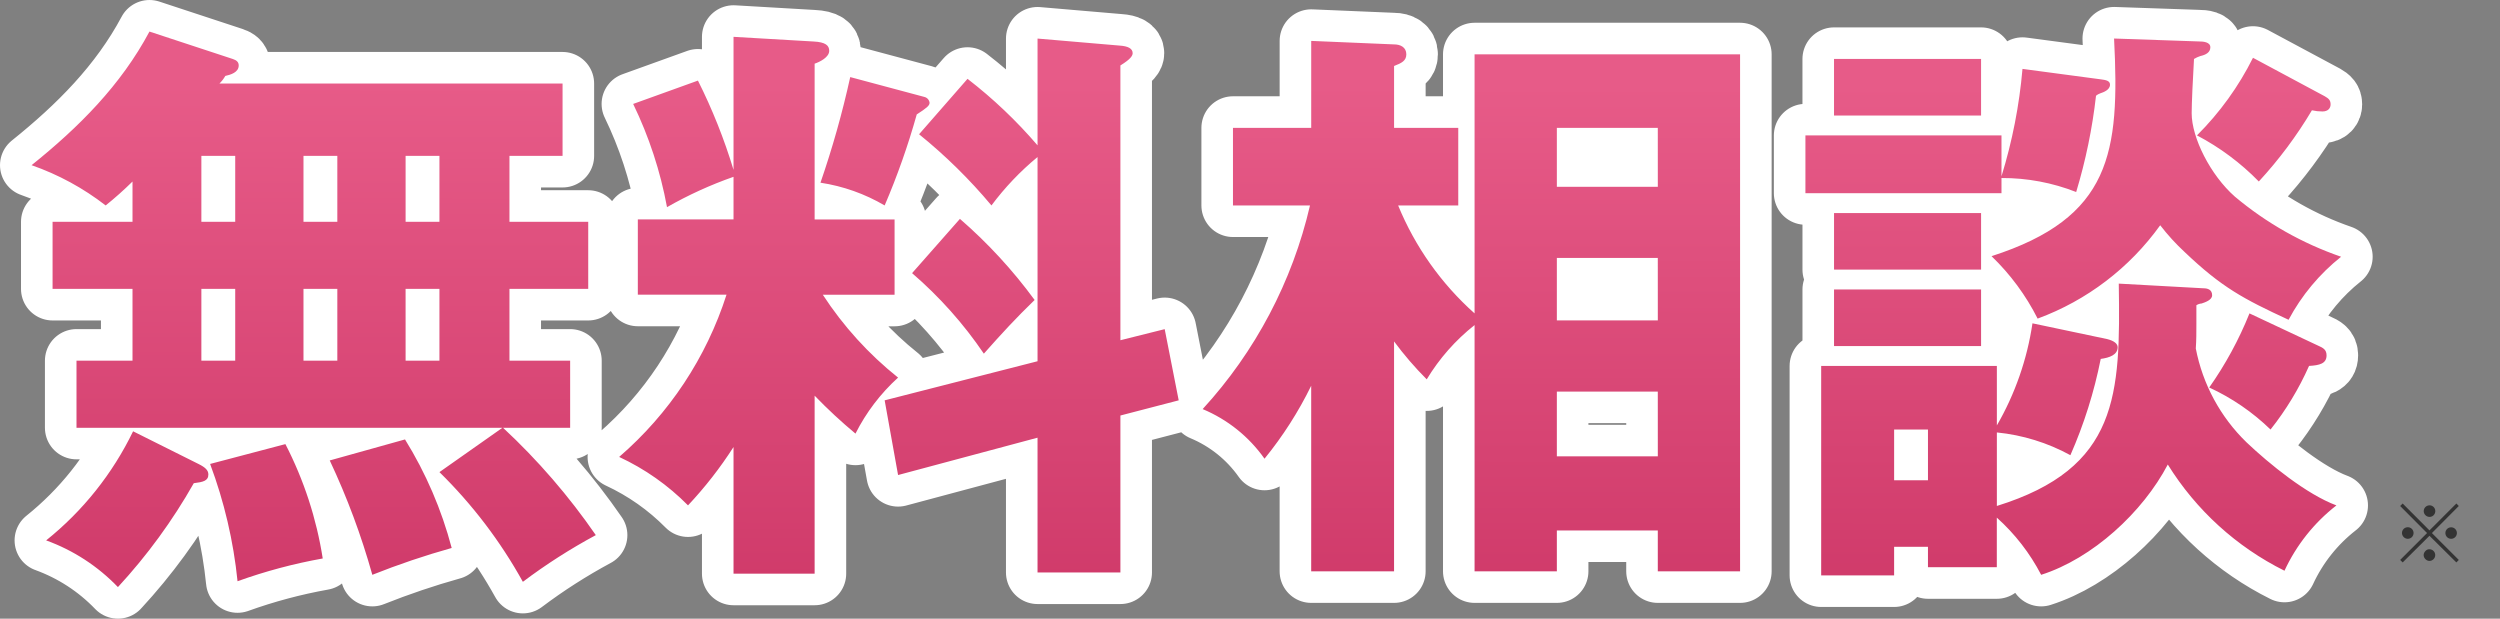
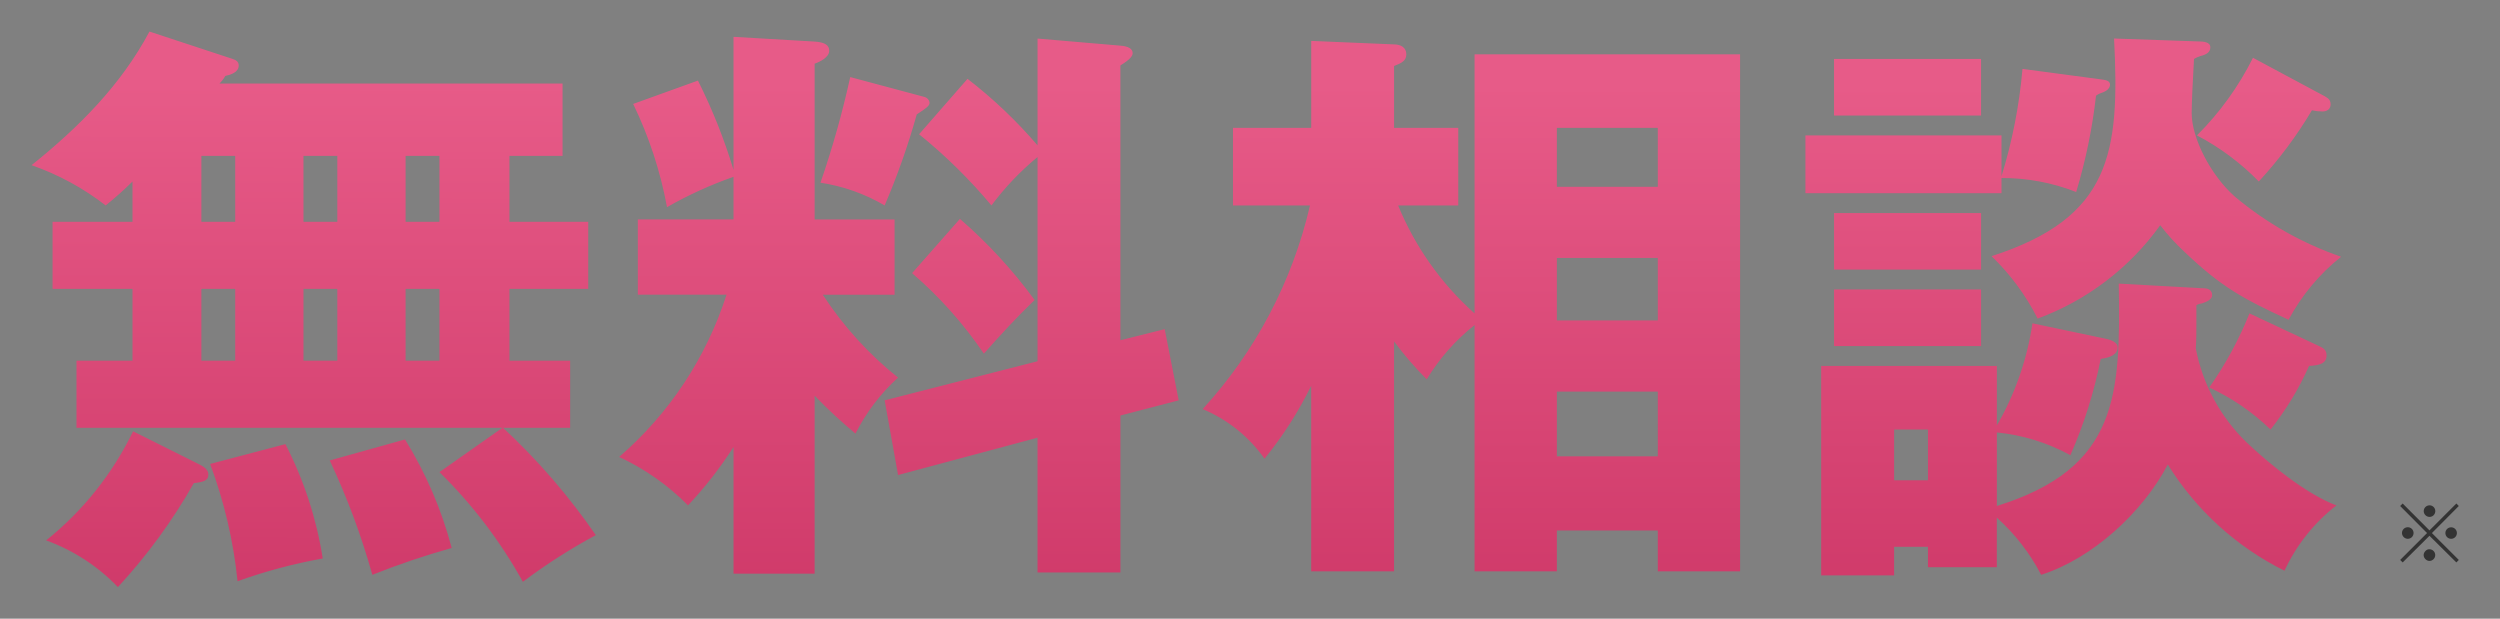
<svg xmlns="http://www.w3.org/2000/svg" width="396" height="98" viewBox="0 0 396 98" fill="none">
  <rect x="0" y="0" width="396" height="98" fill="#808080" stroke="none" />
-   <path d="M79.682 67.759H90.311V57.13H80.698V45.761H93.175V35.132H80.698V24.694H89.11V13.231H34.761C35.126 12.877 35.438 12.473 35.686 12.029C36.517 11.844 37.812 11.475 37.812 10.365C37.812 9.811 37.442 9.534 36.886 9.348L23.675 5C19.141 13.503 12.486 20.158 5 26.165C9.232 27.642 13.197 29.796 16.738 32.543C18.218 31.353 19.637 30.088 20.989 28.754V35.132H8.327V45.761H20.989V57.13H12.117V67.759H79.588L69.607 74.783C74.828 79.907 79.278 85.76 82.822 92.159C86.481 89.405 90.344 86.933 94.377 84.764C90.112 78.578 85.184 72.876 79.682 67.759ZM31.897 35.132V24.694H37.258V35.138L31.897 35.132ZM48.071 35.132V24.694H53.432V35.138L48.071 35.132ZM64.247 24.694H69.607V35.138H64.247V24.694ZM31.897 57.128V45.759H37.258V57.128H31.897ZM48.071 57.128V45.759H53.432V57.128H48.071ZM64.245 45.759H69.607V57.128H64.247L64.245 45.759ZM18.679 92.995C23.305 87.991 27.337 82.469 30.695 76.539C32.174 76.355 33.005 76.17 33.005 75.153C33.005 74.506 32.543 74.038 31.434 73.489L21.082 68.318C17.835 75.031 13.13 80.934 7.31 85.597C11.617 87.159 15.506 89.691 18.679 92.995ZM71.548 86.802C69.95 80.735 67.459 74.94 64.154 69.607L52.231 72.935C54.983 78.774 57.239 84.833 58.977 91.05C63.089 89.412 67.286 87.993 71.548 86.799V86.802ZM51.121 88.462C50.135 82.145 48.137 76.028 45.205 70.346L33.282 73.489C35.52 79.47 36.981 85.714 37.627 92.067C42.016 90.488 46.53 89.282 51.121 88.462ZM130.331 46.686H141.701V34.763H129.037V10.085C129.868 9.808 131.347 9.068 131.347 8.052C131.347 7.221 130.793 6.665 128.852 6.573L116.19 5.834V26.907C114.721 22.04 112.835 17.309 110.553 12.766L100.293 16.463C102.807 21.648 104.611 27.147 105.654 32.814C109.013 30.895 112.54 29.286 116.19 28.007V34.755H101.032V46.678H115.081C111.883 56.646 105.998 65.539 98.074 72.379C102.138 74.266 105.832 76.864 108.981 80.051C111.664 77.199 114.077 74.105 116.19 70.809V90.87H129.037V62.675C131.082 64.795 133.242 66.801 135.507 68.684C137.193 65.337 139.48 62.329 142.255 59.811C137.604 56.101 133.578 51.669 130.331 46.684V46.686ZM177.472 53.893V10.365C179.136 9.348 179.413 8.794 179.413 8.425C179.413 7.686 178.674 7.31 177.379 7.223L164.347 6.108V23.023C161.019 19.141 157.303 15.61 153.256 12.486L145.582 21.266C149.76 24.644 153.6 28.421 157.045 32.543C159.162 29.702 161.613 27.127 164.347 24.872V57.221L140.129 63.414L142.255 75.245L164.345 69.33V90.68H177.472V65.817L186.706 63.414L184.488 52.137L177.472 53.893ZM134.676 12.209C133.43 17.872 131.856 23.458 129.962 28.939C133.55 29.482 137.001 30.705 140.129 32.543C142.139 27.854 143.837 23.038 145.213 18.125C146.784 17.108 147.246 16.738 147.246 16.277C147.219 16.056 147.125 15.849 146.976 15.683C146.827 15.518 146.631 15.402 146.415 15.352L134.676 12.209ZM152.052 34.669L144.474 43.266C148.809 46.998 152.632 51.287 155.843 56.02C158.709 52.785 160.927 50.383 163.885 47.517C160.434 42.805 156.465 38.495 152.052 34.669ZM221.468 32.543H230.988V20.251H220.821V10.453C222.023 9.991 222.762 9.622 222.762 8.605C222.762 7.49 221.837 7.033 220.821 7.033L207.696 6.479V20.251H195.303V32.543H207.503C204.711 44.581 198.854 55.693 190.501 64.801C194.443 66.444 197.839 69.168 200.299 72.658C203.198 69.102 205.678 65.225 207.693 61.104V90.496H220.818V54.08C222.393 56.207 224.123 58.216 225.994 60.088C227.984 56.791 230.551 53.879 233.572 51.491V90.496H246.605V84.025H262.595V90.496H275.628V8.605H233.572V49.642C228.291 44.935 224.15 39.088 221.465 32.543H221.468ZM262.598 29.585H246.605V20.251H262.595L262.598 29.585ZM262.598 50.751H246.605V40.86H262.595L262.598 50.751ZM262.598 72.287H246.605V62.027H262.595L262.598 72.287ZM342.176 35.68C343.348 37.203 344.646 38.625 346.057 39.931C351.88 45.476 355.299 47.324 362.51 50.652C364.572 46.791 367.403 43.394 370.829 40.669C364.687 38.55 358.985 35.323 354.007 31.149C350.125 27.729 347.161 21.814 347.161 17.934C347.161 16.455 347.345 12.389 347.53 9.337C347.851 9.145 348.192 8.99 348.547 8.875C349.378 8.69 350.119 8.321 350.119 7.488C350.119 6.656 349.004 6.563 348.27 6.563L334.868 6.102C335.793 24.218 334.406 34.478 315.459 40.577C318.433 43.438 320.901 46.782 322.76 50.467C330.565 47.591 337.328 42.44 342.176 35.68ZM356.872 9.154C354.601 13.705 351.604 17.857 348 21.446C351.627 23.354 354.933 25.817 357.797 28.748C360.986 25.292 363.805 21.512 366.208 17.471C366.754 17.594 367.312 17.656 367.872 17.656C368.797 17.656 369.166 17.102 369.166 16.541C369.166 15.895 368.889 15.616 368.241 15.247L356.872 9.154ZM290.509 9.338V18.304H313.801V9.338H290.509ZM317.035 27.921V21.451H285.979V30.601H317.035V28.197C321.083 28.182 325.098 28.934 328.866 30.415C330.373 25.437 331.425 20.332 332.009 15.164C332.199 15.001 332.418 14.876 332.655 14.795C333.209 14.61 334.226 14.241 334.226 13.408C334.226 12.761 333.488 12.669 332.84 12.577L320.362 10.913C319.861 16.685 318.746 22.386 317.035 27.921ZM290.511 33.745V42.71H313.803V33.745H290.511ZM347.815 55.189C347.907 53.895 347.907 52.6 347.907 51.308V48.35C348.156 48.188 348.442 48.093 348.738 48.073C349.292 47.888 350.402 47.519 350.402 46.778C350.402 45.853 349.663 45.664 349.015 45.664L335.613 44.925C335.885 62.586 335.613 74.135 316.303 80.144V68.498C320.387 68.905 324.348 70.13 327.949 72.102C330.101 67.209 331.713 62.095 332.755 56.851C334.142 56.667 335.436 56.205 335.436 55.003C335.436 54.449 334.882 53.986 333.773 53.709L321.942 51.214C321.1 56.913 319.187 62.401 316.303 67.388V57.961H288.474V91.142H300.028V86.614H305.389V89.848H316.295V81.992C319.164 84.562 321.544 87.631 323.319 91.05C331.453 88.461 339.399 81.159 343.379 73.581C347.858 80.797 354.258 86.622 361.862 90.403C363.74 86.347 366.561 82.799 370.088 80.055C365.374 78.303 359.459 73.492 355.855 70.072C351.709 66.055 348.901 60.857 347.813 55.188L347.815 55.189ZM290.511 45.853V54.818H313.803V45.853H290.511ZM356.318 49.642C354.653 53.789 352.513 57.728 349.94 61.381C353.531 63.033 356.815 65.283 359.652 68.036C362.105 64.95 364.155 61.565 365.753 57.961C367.417 57.869 368.526 57.592 368.526 56.297C368.526 55.372 367.972 55.095 367.14 54.726L356.318 49.642ZM305.39 76.071H300.03V68.036H305.39V76.071Z" fill="url(#paint0_linear_68_2053)" stroke="white" stroke-width="10" stroke-linecap="round" stroke-linejoin="round" />
  <path d="M79.682 67.759H90.311V57.13H80.698V45.761H93.175V35.132H80.698V24.694H89.11V13.231H34.761C35.126 12.877 35.438 12.473 35.686 12.029C36.517 11.844 37.812 11.475 37.812 10.365C37.812 9.811 37.442 9.534 36.886 9.348L23.675 5C19.141 13.503 12.486 20.158 5 26.165C9.232 27.642 13.197 29.796 16.738 32.543C18.218 31.353 19.637 30.088 20.989 28.754V35.132H8.327V45.761H20.989V57.13H12.117V67.759H79.588L69.607 74.783C74.828 79.907 79.278 85.76 82.822 92.159C86.481 89.405 90.344 86.933 94.377 84.764C90.112 78.578 85.184 72.876 79.682 67.759ZM31.897 35.132V24.694H37.258V35.138L31.897 35.132ZM48.071 35.132V24.694H53.432V35.138L48.071 35.132ZM64.247 24.694H69.607V35.138H64.247V24.694ZM31.897 57.128V45.759H37.258V57.128H31.897ZM48.071 57.128V45.759H53.432V57.128H48.071ZM64.245 45.759H69.607V57.128H64.247L64.245 45.759ZM18.679 92.995C23.305 87.991 27.337 82.469 30.695 76.539C32.174 76.355 33.005 76.17 33.005 75.153C33.005 74.506 32.543 74.038 31.434 73.489L21.082 68.318C17.835 75.031 13.13 80.934 7.31 85.597C11.617 87.159 15.506 89.691 18.679 92.995ZM71.548 86.802C69.95 80.735 67.459 74.94 64.154 69.607L52.231 72.935C54.983 78.774 57.239 84.833 58.977 91.05C63.089 89.412 67.286 87.993 71.548 86.799V86.802ZM51.121 88.462C50.135 82.145 48.137 76.028 45.205 70.346L33.282 73.489C35.52 79.47 36.981 85.714 37.627 92.067C42.016 90.488 46.53 89.282 51.121 88.462ZM130.331 46.686H141.701V34.763H129.037V10.085C129.868 9.808 131.347 9.068 131.347 8.052C131.347 7.221 130.793 6.665 128.852 6.573L116.19 5.834V26.907C114.721 22.04 112.835 17.309 110.553 12.766L100.293 16.463C102.807 21.648 104.611 27.147 105.654 32.814C109.013 30.895 112.54 29.286 116.19 28.007V34.755H101.032V46.678H115.081C111.883 56.646 105.998 65.539 98.074 72.379C102.138 74.266 105.832 76.864 108.981 80.051C111.664 77.199 114.077 74.105 116.19 70.809V90.87H129.037V62.675C131.082 64.795 133.242 66.801 135.507 68.684C137.193 65.337 139.48 62.329 142.255 59.811C137.604 56.101 133.578 51.669 130.331 46.684V46.686ZM177.472 53.893V10.365C179.136 9.348 179.413 8.794 179.413 8.425C179.413 7.686 178.674 7.31 177.379 7.223L164.347 6.108V23.023C161.019 19.141 157.303 15.61 153.256 12.486L145.582 21.266C149.76 24.644 153.6 28.421 157.045 32.543C159.162 29.702 161.613 27.127 164.347 24.872V57.221L140.129 63.414L142.255 75.245L164.345 69.33V90.68H177.472V65.817L186.706 63.414L184.488 52.137L177.472 53.893ZM134.676 12.209C133.43 17.872 131.856 23.458 129.962 28.939C133.55 29.482 137.001 30.705 140.129 32.543C142.139 27.854 143.837 23.038 145.213 18.125C146.784 17.108 147.246 16.738 147.246 16.277C147.219 16.056 147.125 15.849 146.976 15.683C146.827 15.518 146.631 15.402 146.415 15.352L134.676 12.209ZM152.052 34.669L144.474 43.266C148.809 46.998 152.632 51.287 155.843 56.02C158.709 52.785 160.927 50.383 163.885 47.517C160.434 42.805 156.465 38.495 152.052 34.669ZM221.468 32.543H230.988V20.251H220.821V10.453C222.023 9.991 222.762 9.622 222.762 8.605C222.762 7.49 221.837 7.033 220.821 7.033L207.696 6.479V20.251H195.303V32.543H207.503C204.711 44.581 198.854 55.693 190.501 64.801C194.443 66.444 197.839 69.168 200.299 72.658C203.198 69.102 205.678 65.225 207.693 61.104V90.496H220.818V54.08C222.393 56.207 224.123 58.216 225.994 60.088C227.984 56.791 230.551 53.879 233.572 51.491V90.496H246.605V84.025H262.595V90.496H275.628V8.605H233.572V49.642C228.291 44.935 224.15 39.088 221.465 32.543H221.468ZM262.598 29.585H246.605V20.251H262.595L262.598 29.585ZM262.598 50.751H246.605V40.86H262.595L262.598 50.751ZM262.598 72.287H246.605V62.027H262.595L262.598 72.287ZM342.176 35.68C343.348 37.203 344.646 38.625 346.057 39.931C351.88 45.476 355.299 47.324 362.51 50.652C364.572 46.791 367.403 43.394 370.829 40.669C364.687 38.55 358.985 35.323 354.007 31.149C350.125 27.729 347.161 21.814 347.161 17.934C347.161 16.455 347.345 12.389 347.53 9.337C347.851 9.145 348.192 8.99 348.547 8.875C349.378 8.69 350.119 8.321 350.119 7.488C350.119 6.656 349.004 6.563 348.27 6.563L334.868 6.102C335.793 24.218 334.406 34.478 315.459 40.577C318.433 43.438 320.901 46.782 322.76 50.467C330.565 47.591 337.328 42.44 342.176 35.68ZM356.872 9.154C354.601 13.705 351.604 17.857 348 21.446C351.627 23.354 354.933 25.817 357.797 28.748C360.986 25.292 363.805 21.512 366.208 17.471C366.754 17.594 367.312 17.656 367.872 17.656C368.797 17.656 369.166 17.102 369.166 16.541C369.166 15.895 368.889 15.616 368.241 15.247L356.872 9.154ZM290.509 9.338V18.304H313.801V9.338H290.509ZM317.035 27.921V21.451H285.979V30.601H317.035V28.197C321.083 28.182 325.098 28.934 328.866 30.415C330.373 25.437 331.425 20.332 332.009 15.164C332.199 15.001 332.418 14.876 332.655 14.795C333.209 14.61 334.226 14.241 334.226 13.408C334.226 12.761 333.488 12.669 332.84 12.577L320.362 10.913C319.861 16.685 318.746 22.386 317.035 27.921ZM290.511 33.745V42.71H313.803V33.745H290.511ZM347.815 55.189C347.907 53.895 347.907 52.6 347.907 51.308V48.35C348.156 48.188 348.442 48.093 348.738 48.073C349.292 47.888 350.402 47.519 350.402 46.778C350.402 45.853 349.663 45.664 349.015 45.664L335.613 44.925C335.885 62.586 335.613 74.135 316.303 80.144V68.498C320.387 68.905 324.348 70.13 327.949 72.102C330.101 67.209 331.713 62.095 332.755 56.851C334.142 56.667 335.436 56.205 335.436 55.003C335.436 54.449 334.882 53.986 333.773 53.709L321.942 51.214C321.1 56.913 319.187 62.401 316.303 67.388V57.961H288.474V91.142H300.028V86.614H305.389V89.848H316.295V81.992C319.164 84.562 321.544 87.631 323.319 91.05C331.453 88.461 339.399 81.159 343.379 73.581C347.858 80.797 354.258 86.622 361.862 90.403C363.74 86.347 366.561 82.799 370.088 80.055C365.374 78.303 359.459 73.492 355.855 70.072C351.709 66.055 348.901 60.857 347.813 55.188L347.815 55.189ZM290.511 45.853V54.818H313.803V45.853H290.511ZM356.318 49.642C354.653 53.789 352.513 57.728 349.94 61.381C353.531 63.033 356.815 65.283 359.652 68.036C362.105 64.95 364.155 61.565 365.753 57.961C367.417 57.869 368.526 57.592 368.526 56.297C368.526 55.372 367.972 55.095 367.14 54.726L356.318 49.642ZM305.39 76.071H300.03V68.036H305.39V76.071Z" fill="url(#paint1_linear_68_2053)" />
  <path d="M384.829 84.015L389.089 79.755L389.473 80.151L385.213 84.435L389.473 88.695L389.089 89.091L384.829 84.867L380.581 89.091L380.185 88.695L384.445 84.435L380.185 80.151L380.581 79.755L384.829 84.015ZM384.841 80.043C385.345 80.043 385.753 80.451 385.753 80.955C385.753 81.471 385.345 81.879 384.841 81.879C384.337 81.879 383.917 81.459 383.917 80.955C383.917 80.451 384.337 80.043 384.841 80.043ZM381.397 83.511C381.901 83.511 382.309 83.919 382.309 84.423C382.309 84.939 381.901 85.347 381.397 85.347C380.893 85.347 380.473 84.927 380.473 84.423C380.473 83.919 380.881 83.511 381.397 83.511ZM388.261 83.523C388.765 83.523 389.173 83.931 389.173 84.435C389.173 84.939 388.765 85.347 388.261 85.347C387.757 85.347 387.349 84.939 387.349 84.435C387.349 83.931 387.757 83.523 388.261 83.523ZM384.829 87.003C385.333 87.003 385.741 87.411 385.741 87.927C385.741 88.431 385.321 88.851 384.829 88.851C384.349 88.851 383.905 88.407 383.905 87.927C383.905 87.471 384.337 87.003 384.745 87.003C384.757 87.003 384.769 87.003 384.781 87.003C384.793 87.015 384.793 87.015 384.805 87.015C384.805 87.015 384.805 87.015 384.829 87.003Z" fill="#333333" />
  <defs>
    <linearGradient id="paint0_linear_68_2053" x1="130.479" y1="130.393" x2="130.585" y2="13.182" gradientUnits="userSpaceOnUse">
      <stop stop-color="#FF0000" />
      <stop offset="1" stop-color="#F76E18" />
    </linearGradient>
    <linearGradient id="paint1_linear_68_2053" x1="130.479" y1="130.393" x2="130.585" y2="13.182" gradientUnits="userSpaceOnUse">
      <stop stop-color="#C52B5C" />
      <stop offset="1" stop-color="#E75B88" />
    </linearGradient>
  </defs>
</svg>